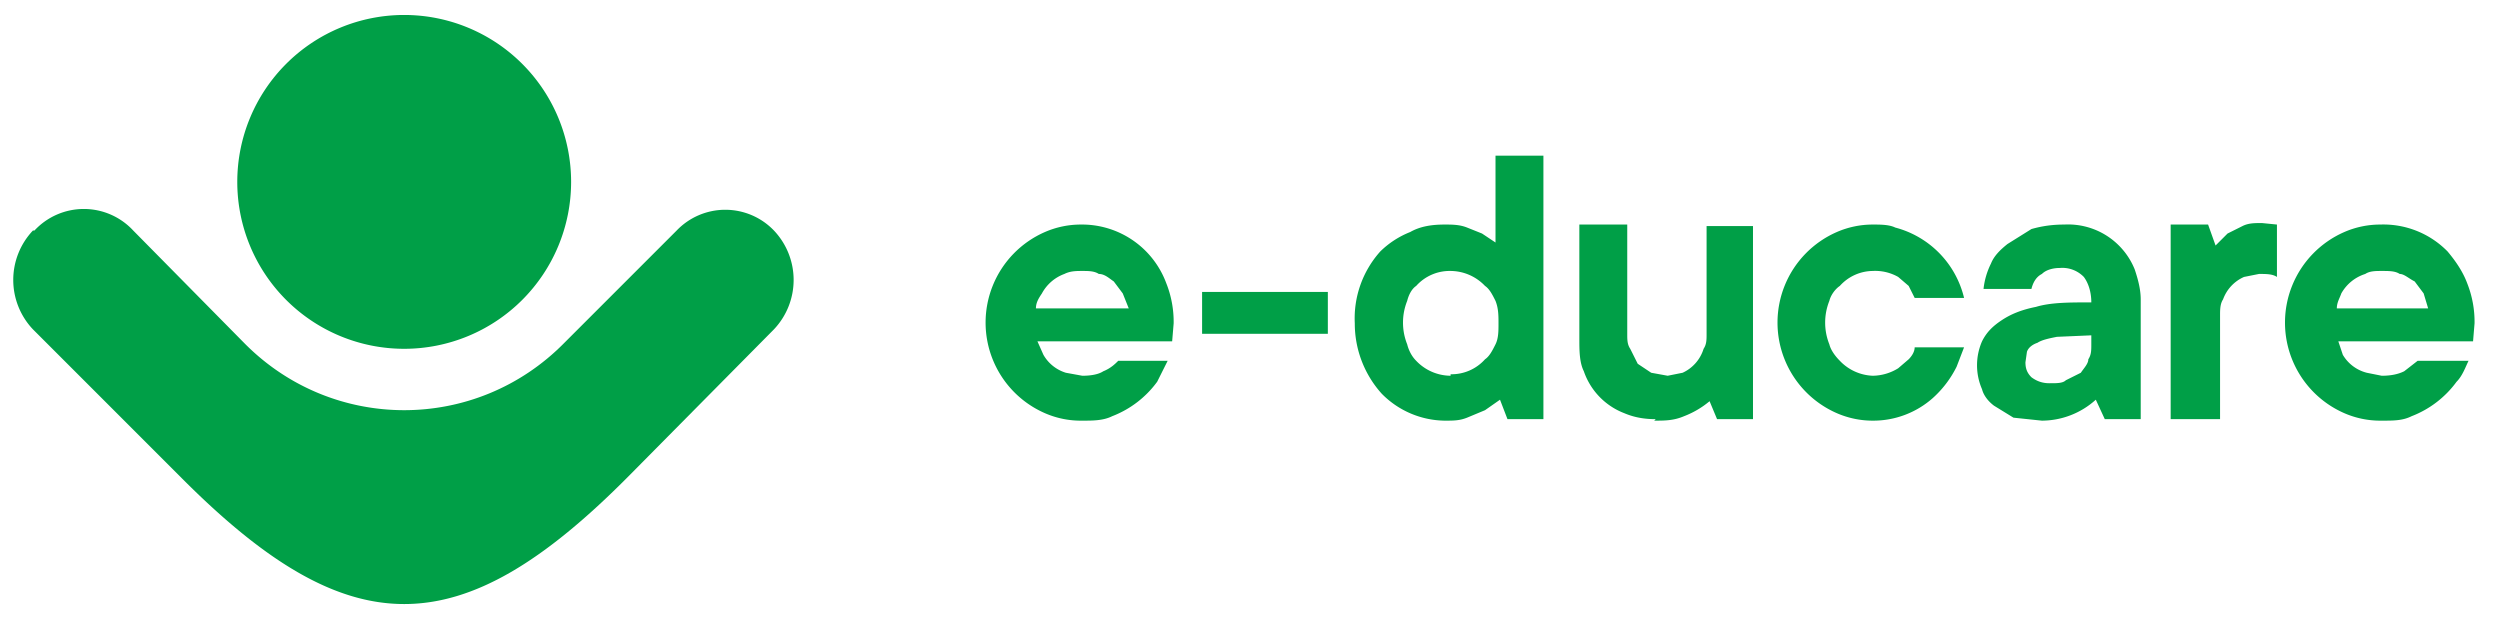
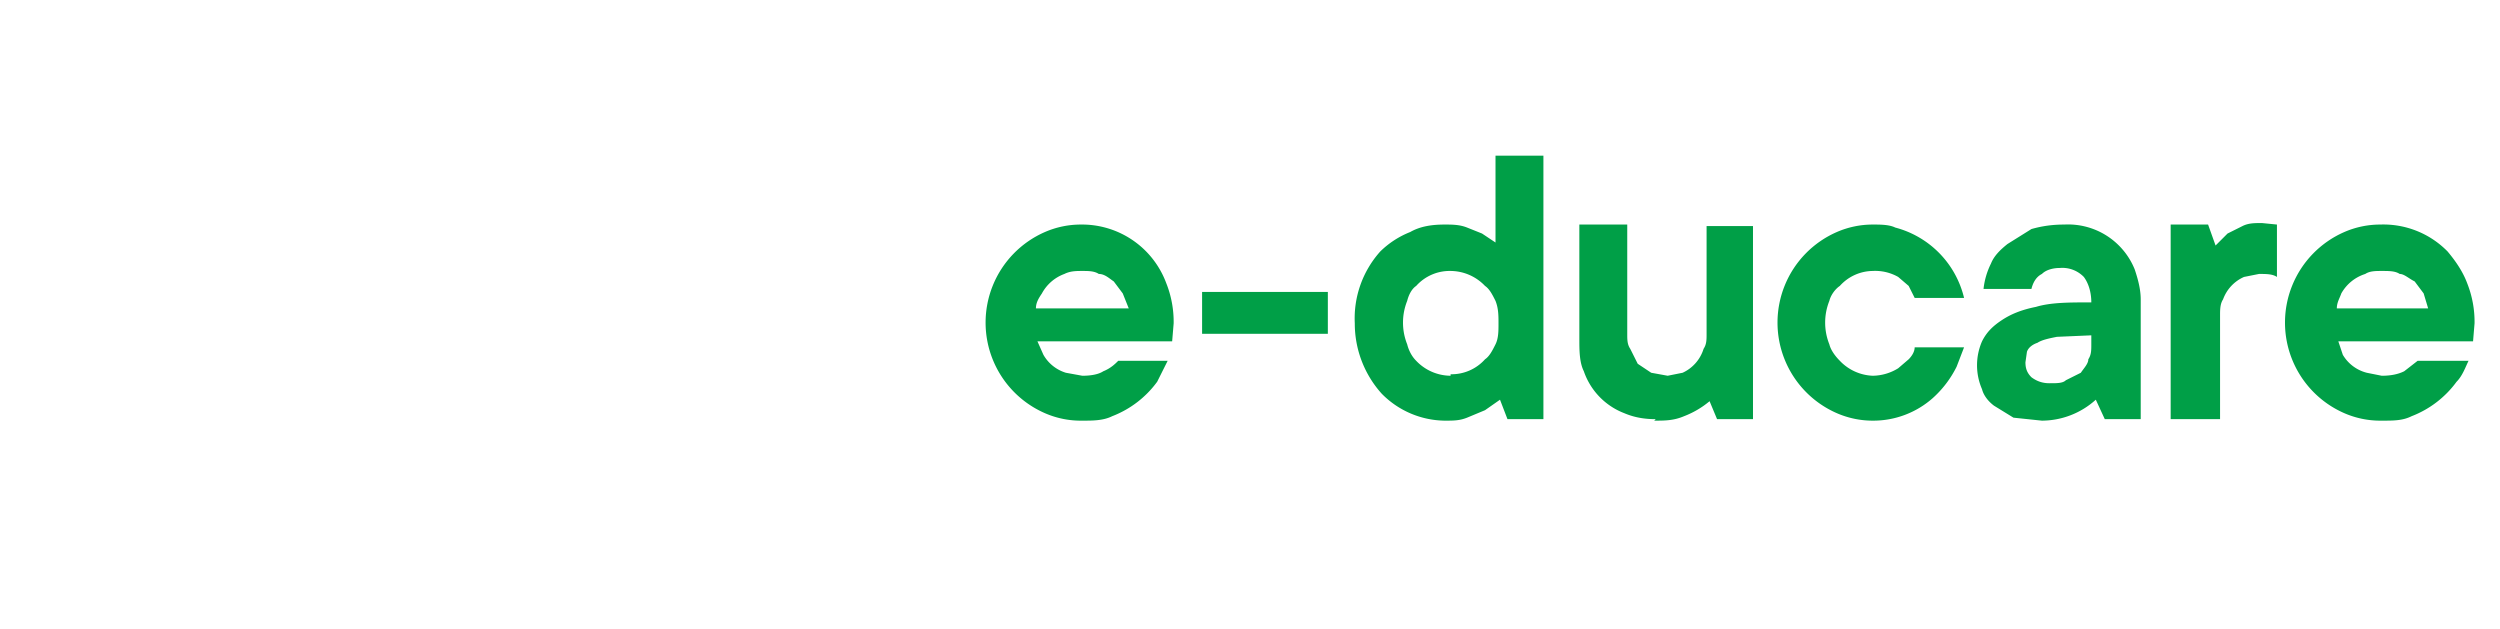
<svg xmlns="http://www.w3.org/2000/svg" viewBox="0 0 167 42">
  <defs />
  <g fill="#009F47" fill-rule="evenodd">
    <path fill-rule="nonzero" d="M72.3 28.1c.7 0 1.4 0 2-.3a6.7 6.7 0 003-2.3l.7-1.4h-3.3c-.2.2-.5.5-1 .7-.3.2-.8.3-1.4.3l-1.1-.2a2.6 2.6 0 01-1.5-1.2l-.4-.9h9l.1-1.2a7 7 0 00-.5-2.7 6 6 0 00-5.7-3.9 6 6 0 00-2.4.5 6.6 6.6 0 000 12.1 6 6 0 002.5.5zm3-7.5h-6.1c0-.4.2-.7.4-1a2.8 2.8 0 011.5-1.3c.4-.2.8-.2 1.2-.2.4 0 .8 0 1.1.2.4 0 .7.3 1 .5l.6.8.4 1zm13.4 1.7v-2.8h-8.4v2.8h8.4zm7.8 5.8c.6 0 1 0 1.5-.2l1.2-.5 1-.7.5 1.3h2.4V10.4h-3.2v5.8l-.3-.2-.6-.4-1-.4c-.5-.2-1-.2-1.5-.2-.8 0-1.6.1-2.3.5a6 6 0 00-2 1.3 6.7 6.7 0 00-1.7 4.8 7 7 0 001.8 4.7 6 6 0 004.2 1.8zm.4-3a3.2 3.2 0 01-2.3-1c-.3-.3-.5-.7-.6-1.1a3.9 3.9 0 010-2.9c.1-.4.3-.8.6-1a3 3 0 012.3-1 3.2 3.2 0 012.3 1c.3.2.5.6.7 1 .2.5.2 1 .2 1.5s0 1-.2 1.4c-.2.4-.4.8-.7 1a3 3 0 01-2.3 1zm13.6 3c.7 0 1.3 0 2-.3a6 6 0 001.7-1l.5 1.2h2.4V15.1H114v7.2c0 .4 0 .7-.2 1a2.6 2.6 0 01-1.4 1.6l-1 .2-1.1-.2-.9-.6-.5-1c-.2-.3-.2-.6-.2-1V15h-3.2v7.6c0 .8 0 1.6.3 2.2a4.6 4.6 0 002.7 2.8c.7.3 1.4.4 2.1.4zm14.6 0a6 6 0 004-1.5 7 7 0 001.6-2.1l.5-1.3h-3.3c0 .3-.2.6-.4.8l-.7.6a3.3 3.3 0 01-1.7.5 3.2 3.2 0 01-2.2-1c-.3-.3-.6-.7-.7-1.1a3.9 3.9 0 010-2.9c.1-.4.4-.8.7-1a3 3 0 012.2-1 3.1 3.1 0 011.7.4l.7.6.4.8h3.3a6.4 6.4 0 00-4.6-4.7c-.4-.2-1-.2-1.5-.2a6 6 0 00-2.4.5 6.6 6.6 0 000 12.1 6 6 0 002.4.5zm11.3 0a5.4 5.4 0 003.6-1.4l.6 1.3h2.4v-8c0-.7-.2-1.4-.4-2a4.8 4.8 0 00-4.7-3c-.8 0-1.5.1-2.2.3l-1.6 1c-.5.4-.9.8-1.1 1.3a5 5 0 00-.5 1.7h3.2c.1-.4.3-.8.7-1 .3-.3.8-.4 1.2-.4a2 2 0 011.6.6c.3.4.5 1 .5 1.7-1.5 0-2.7 0-3.7.3-1 .2-1.7.5-2.3.9-.6.4-1 .8-1.3 1.4a4 4 0 000 3.2c.1.4.4.8.8 1.1l1.3.8 1.9.2zm.5-2.5c-.4 0-.8-.1-1.2-.4-.3-.3-.4-.6-.4-1l.1-.7c.1-.3.4-.5.7-.6.3-.2.8-.3 1.3-.4l2.3-.1v.6c0 .4 0 .7-.2 1 0 .3-.3.6-.5.9l-1 .5c-.2.2-.6.2-1 .2zm11.4 2.4v-6.9c0-.4 0-.8.2-1.1a2.6 2.6 0 011.4-1.5l1-.2c.5 0 .9 0 1.2.2V15l-1-.1c-.5 0-.9 0-1.3.2l-1 .5-.8.8-.5-1.4H145V28h3.2zm10.8.1c.8 0 1.4 0 2-.3a6.7 6.7 0 003-2.3c.4-.4.6-1 .8-1.4h-3.4l-.9.7c-.4.2-.9.3-1.5.3l-1-.2a2.6 2.6 0 01-1.6-1.2l-.3-.9h9l.1-1.2a7 7 0 00-.5-2.7c-.3-.8-.8-1.5-1.3-2.1A6 6 0 00159 15a6 6 0 00-2.4.5 6.6 6.6 0 000 12.1 6 6 0 002.4.5zm3.1-7.5h-6.1c0-.4.2-.7.3-1a2.8 2.8 0 011.6-1.3c.3-.2.7-.2 1.1-.2.5 0 .9 0 1.2.2.3 0 .6.3 1 .5l.6.8.3 1z" />
-     <path d="M2.3 15.4a4.5 4.5 0 016.6 0l7.4 7.5c5.9 6 15.5 6 21.4 0l7.5-7.5a4.5 4.5 0 016.5 0 4.8 4.8 0 010 6.6L42 31.8c-11.3 11.4-18.7 11.4-30 0L2.2 22a4.8 4.8 0 010-6.6zM27 1a11.1 11.1 0 110 22.3A11.1 11.1 0 0127 1z" />
  </g>
</svg>